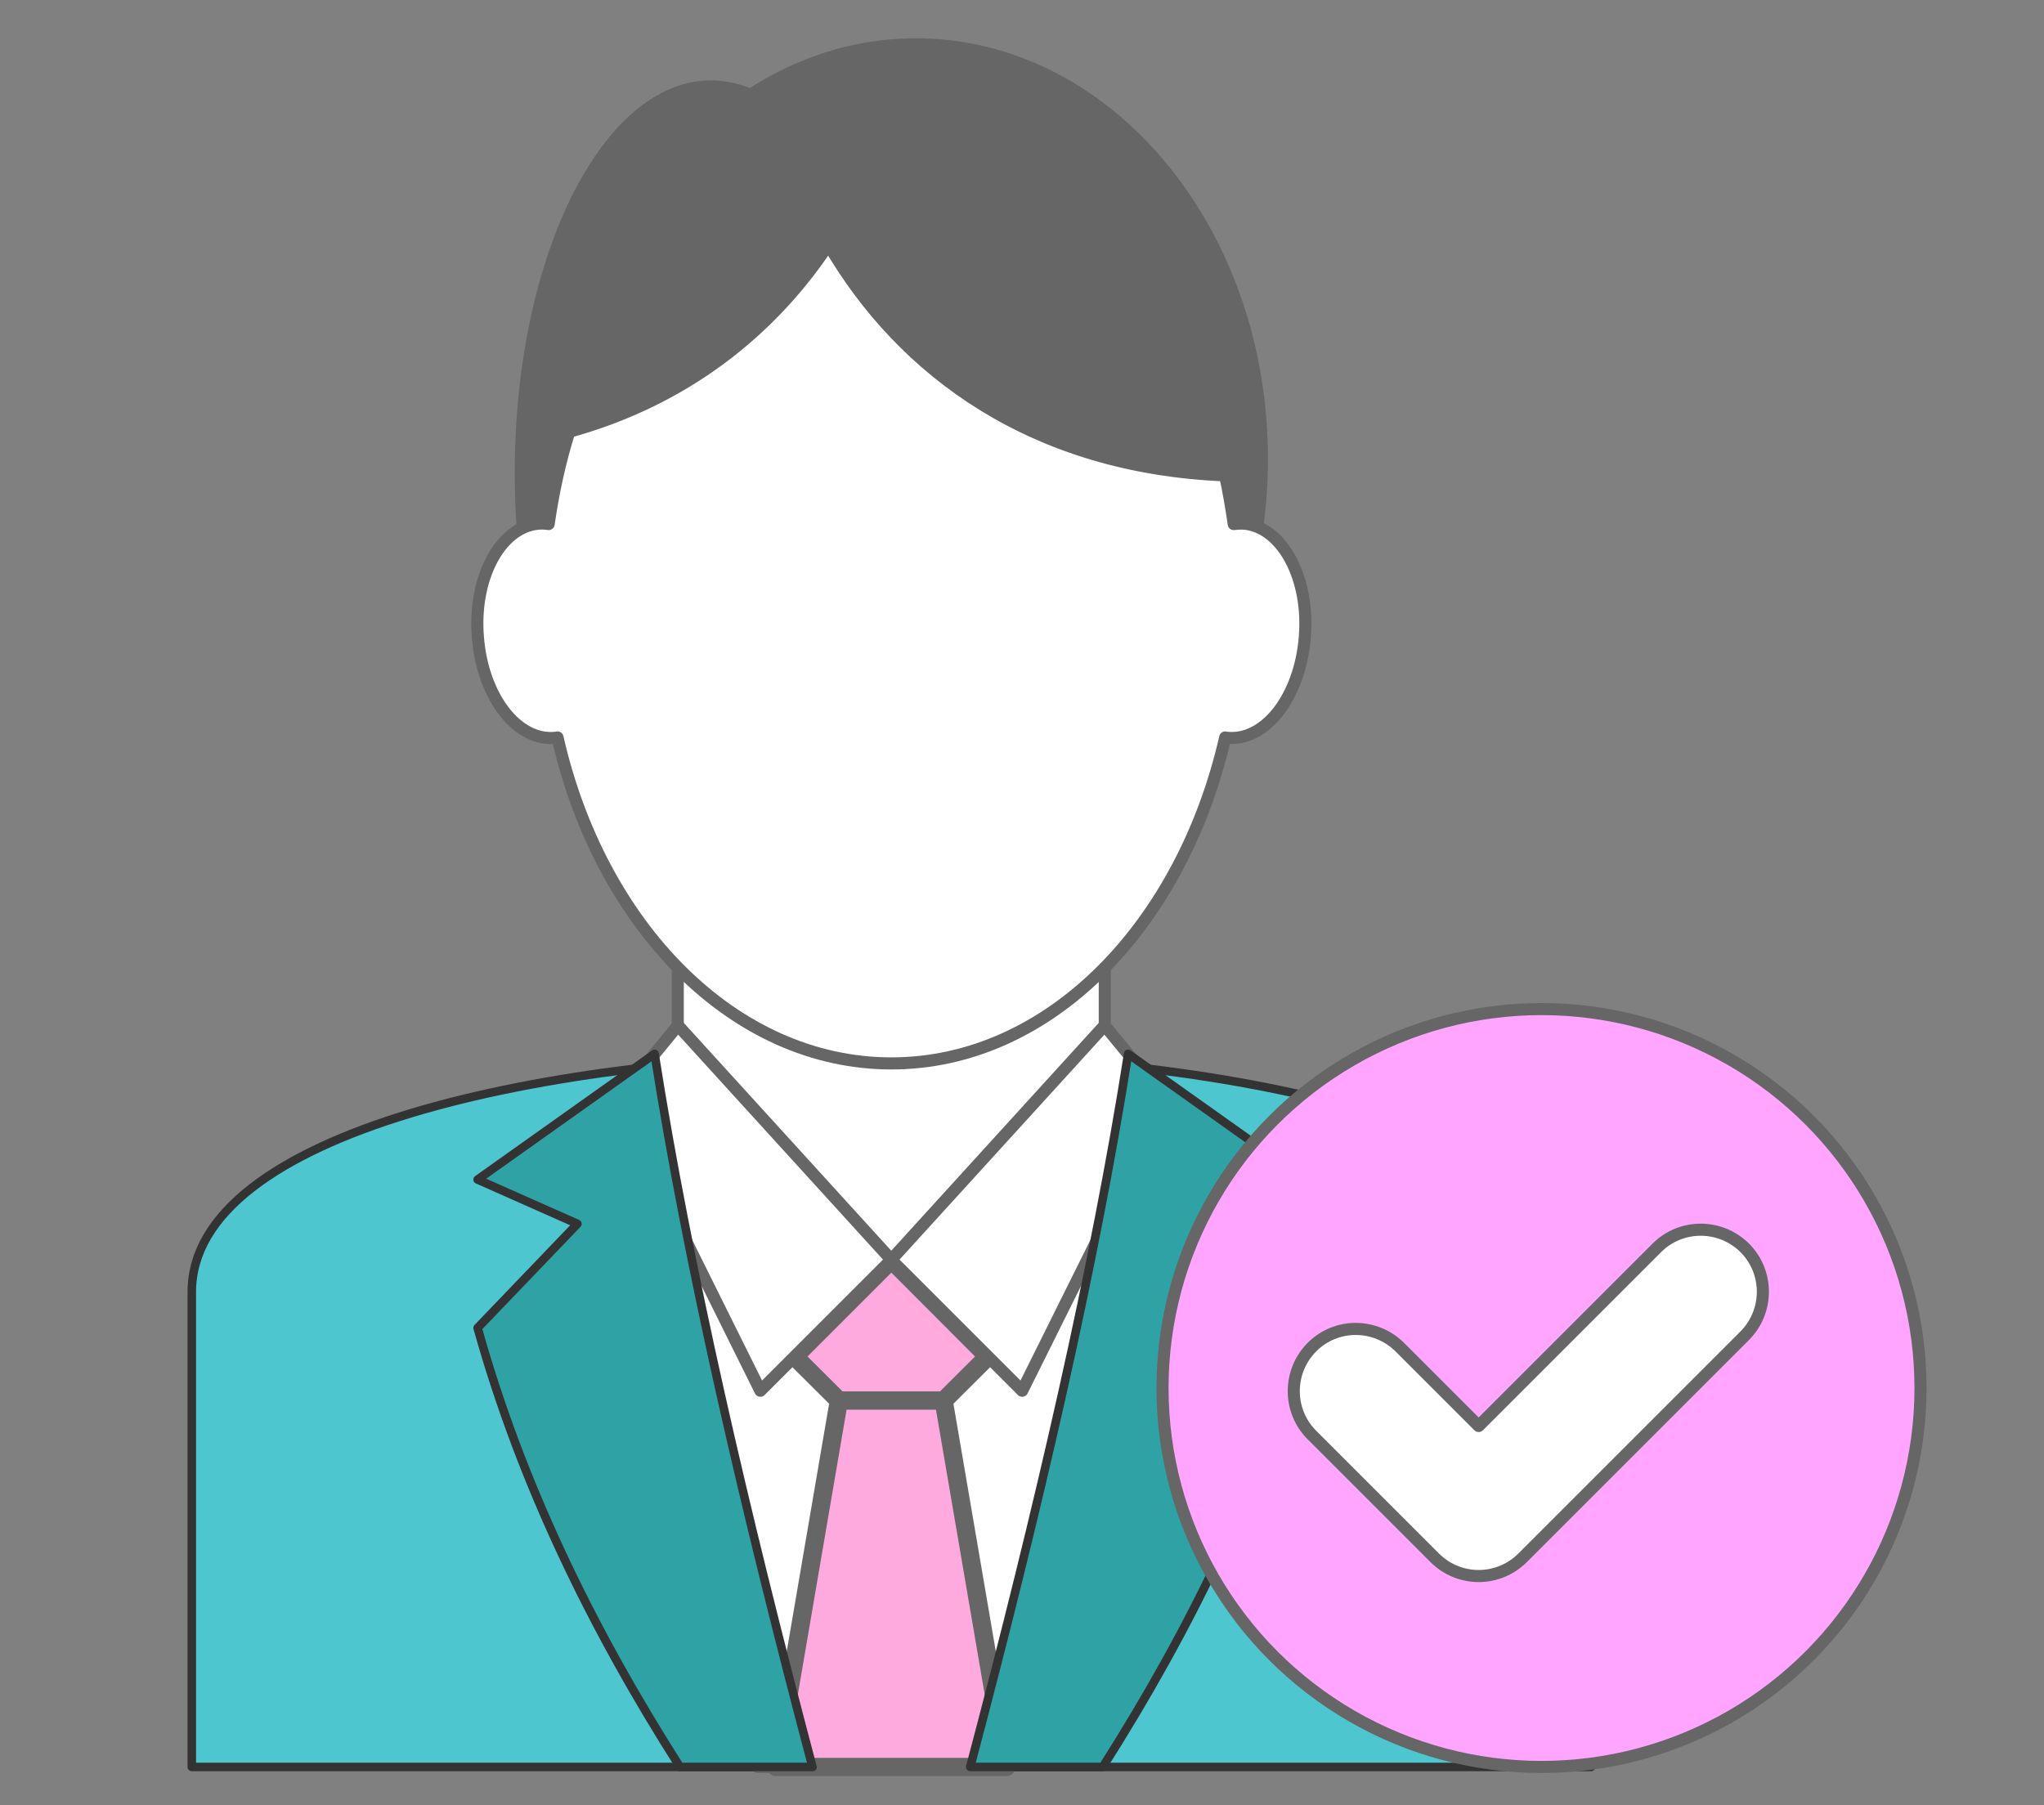
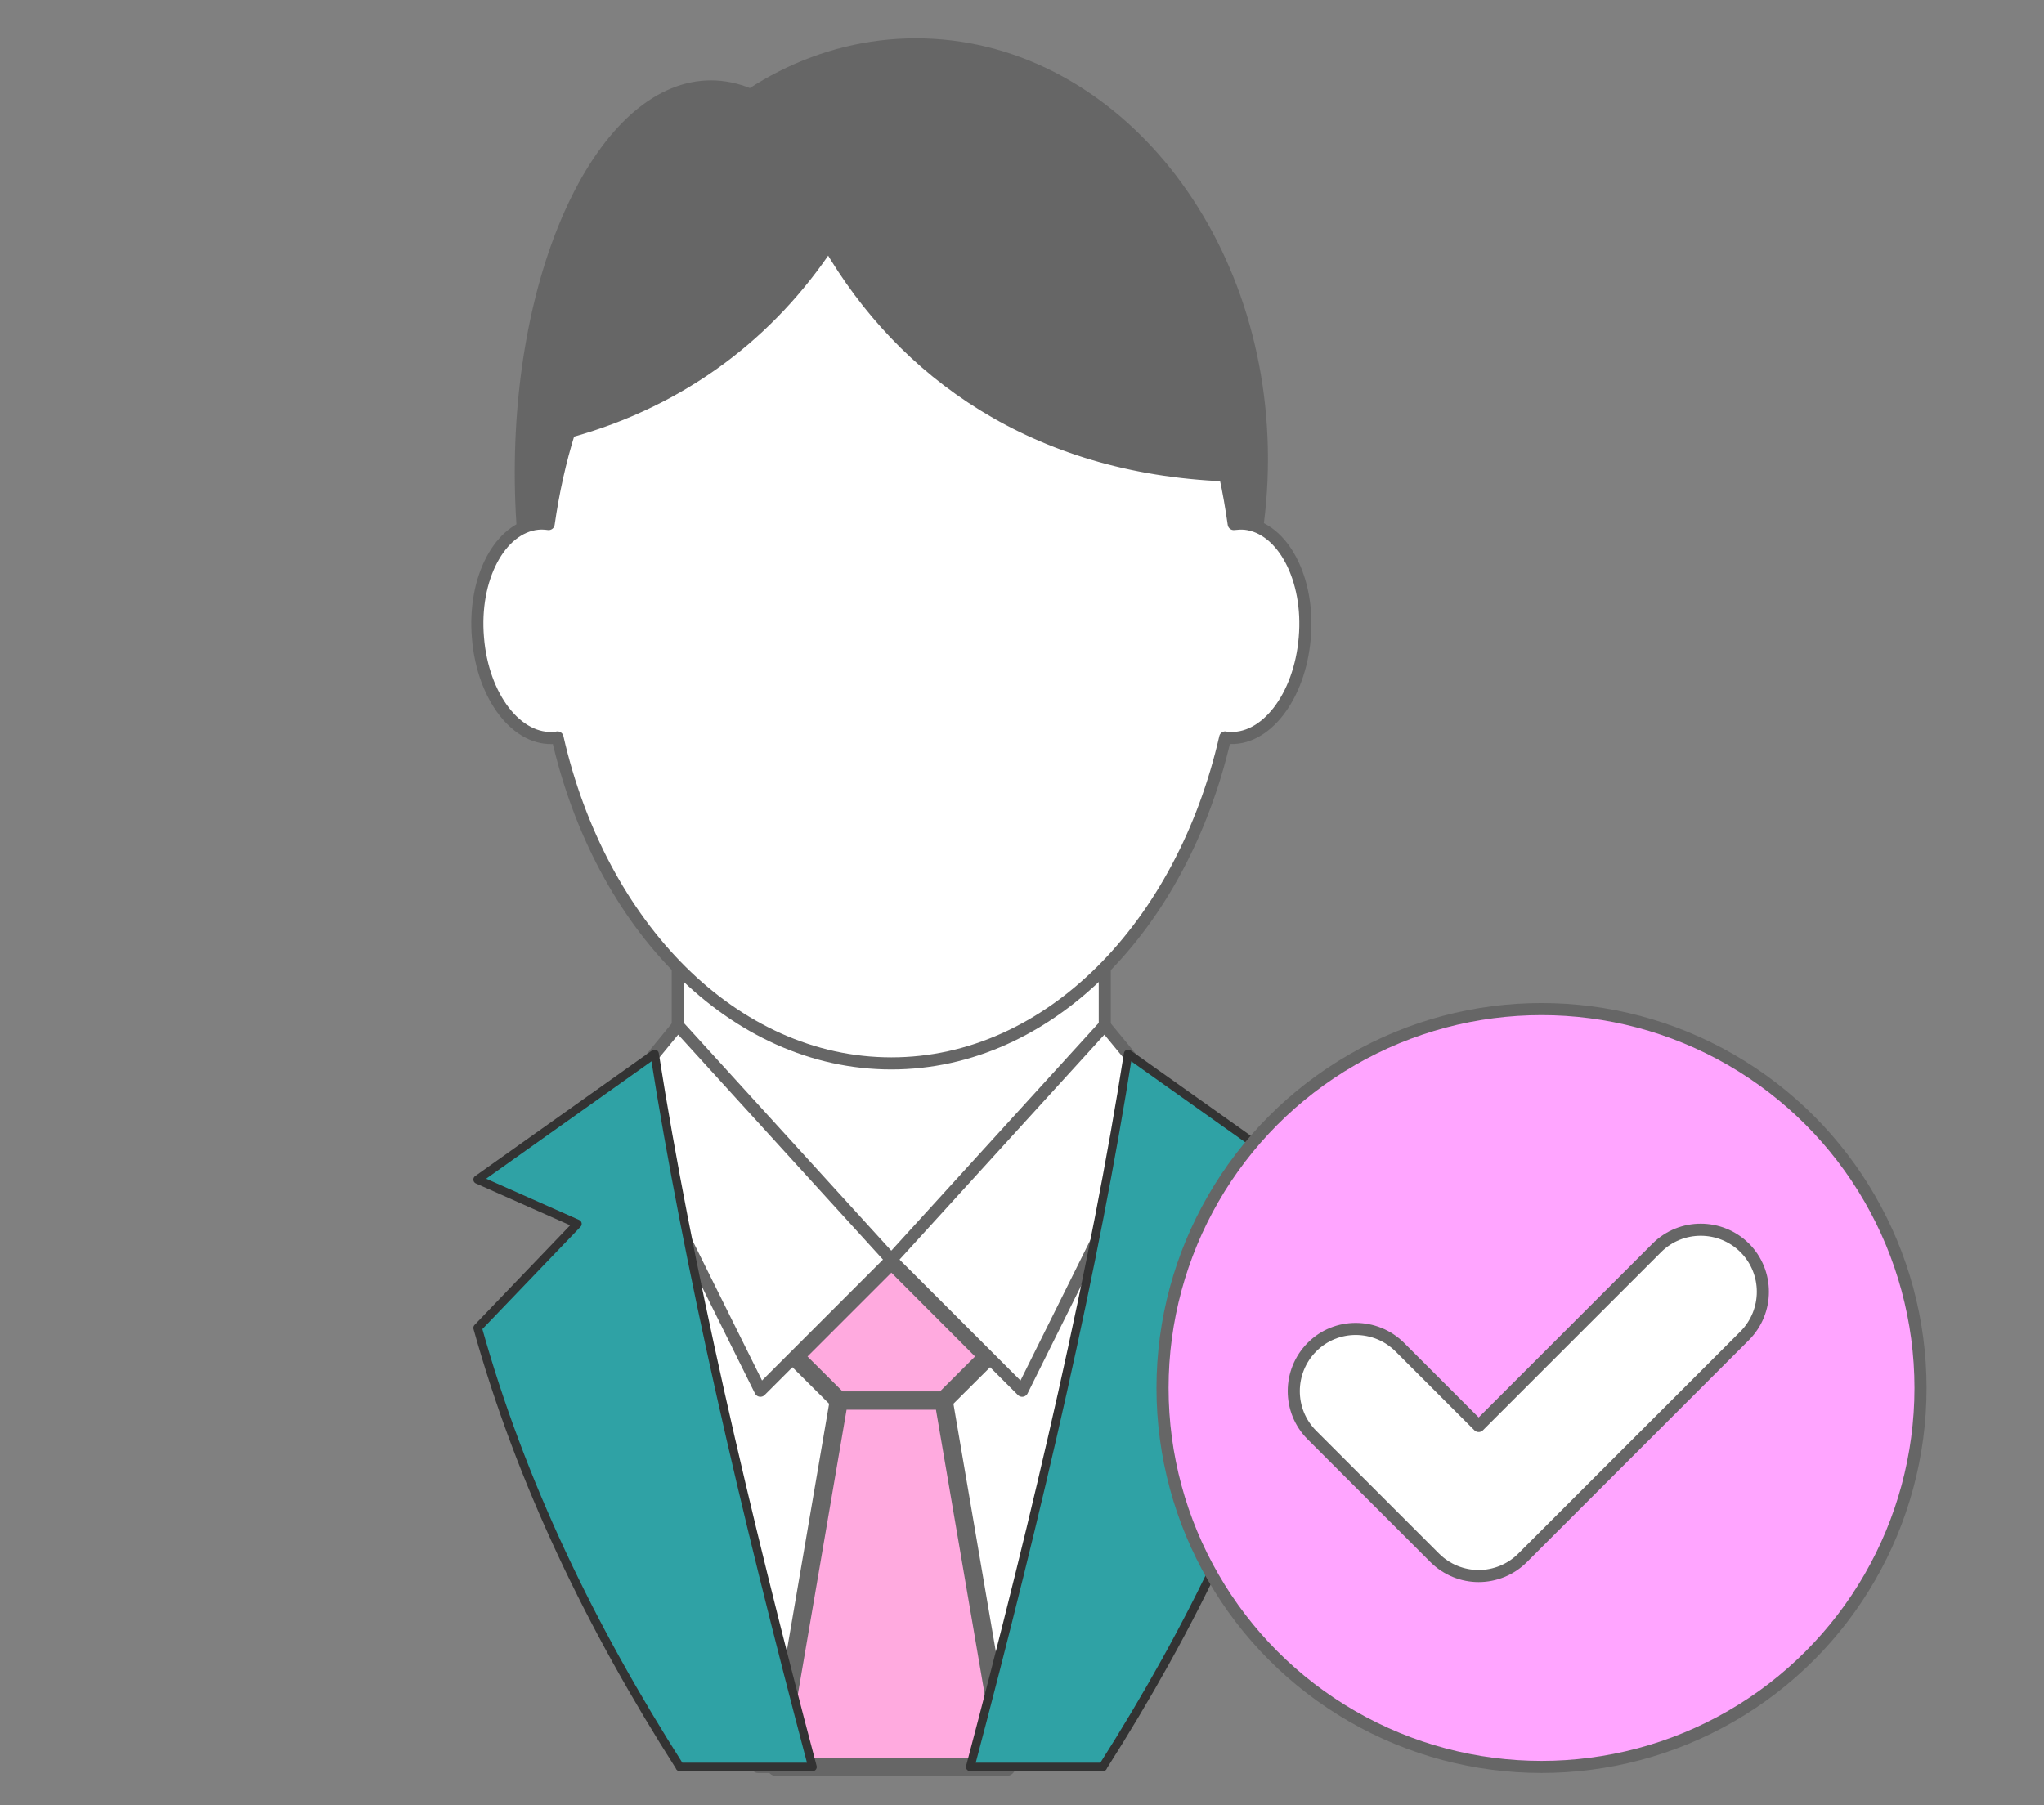
<svg xmlns="http://www.w3.org/2000/svg" id="_圖層_1" data-name="圖層 1" viewBox="0 0 120 106">
  <rect x="0" y="0" width="120" height="106" fill="#808080" stroke="none" />
  <defs>
    <style>
      .cls-1 {
        fill: #2fa2a5;
      }

      .cls-1, .cls-2, .cls-3, .cls-4, .cls-5 {
        stroke-linejoin: round;
      }

      .cls-1, .cls-4, .cls-5 {
        stroke-linecap: round;
      }

      .cls-1, .cls-5 {
        stroke: #333;
        stroke-width: .5px;
      }

      .cls-2 {
        fill: #ffa5ff;
      }

      .cls-2, .cls-3 {
        stroke-width: .71px;
      }

      .cls-2, .cls-3, .cls-4 {
        stroke: #666;
      }

      .cls-3 {
        fill: #fff;
      }

      .cls-4 {
        fill: #ffaadf;
        stroke-width: 1.07px;
      }

      .cls-6 {
        fill: #666;
      }

      .cls-5 {
        fill: #4ec6cf;
      }
    </style>
  </defs>
  <g>
    <g>
      <path class="cls-6" d="M53.23,27.75c0,12.7-5.15,23.03-11.49,23.03s-11.52-10.33-11.52-23.03,5.15-23.03,11.52-23.03,11.49,10.31,11.49,23.03Z" />
      <path class="cls-6" d="M74.44,26.95c0,13.65-9.27,24.72-20.67,24.72s-20.64-11.08-20.64-24.72S42.36,2.25,53.77,2.25s20.67,11.05,20.67,24.7Z" />
    </g>
-     <path class="cls-5" d="M93.4,103.75v-27.89c0-18.64-82.14-18.64-82.14,0v27.89s82.14,0,82.14,0Z" />
    <path class="cls-3" d="M64.86,62.57c0,6.72-12.53,11.4-12.53,11.4,0,0-12.54-4.68-12.54-11.4v-25.07s25.07,0,25.07,0v25.07Z" />
    <polygon class="cls-3" points="44.49 103.75 58.08 103.75 68.06 74.54 65.71 72.09 52.33 73.97 37.38 72.09 42.6 99.69 44.49 103.75" />
    <g>
      <polygon class="cls-4" points="55.4 82.24 58 79.65 52.33 73.97 46.65 79.65 49.25 82.24 55.4 82.24" />
      <polygon class="cls-4" points="59.08 103.75 55.4 82.24 49.25 82.24 45.57 103.75 59.08 103.75" />
    </g>
    <path class="cls-3" d="M73.07,30.75c-.22-.02-.43,0-.64.02-.14-.97-.3-1.93-.51-2.86-11.15-.45-18.9-6-23.28-13.56-3.4,5.13-8.48,9.14-15.22,11-.54,1.72-.94,3.54-1.21,5.42-.21-.03-.42-.04-.64-.02-2.23.23-3.81,3.23-3.51,6.7.28,3.48,2.31,6.11,4.56,5.87.04,0,.07-.01.11-.02,2.52,11.07,10.34,19.14,19.6,19.14s17.07-8.07,19.6-19.14c.04,0,.07.02.11.02,2.24.23,4.27-2.39,4.56-5.87.3-3.46-1.29-6.46-3.51-6.7Z" />
    <g>
      <g>
        <polygon class="cls-3" points="64.85 60.21 52.32 73.97 60.01 81.66 68.48 64.62 64.85 60.21" />
        <path class="cls-1" d="M64.74,103.75c5.2-8.18,9.35-16.71,11.88-25.78l-5.86-6.11,5.86-2.6-10.39-7.38c-1.95,12.41-5.23,26.62-9.27,41.87h7.79Z" />
      </g>
      <g>
        <polygon class="cls-3" points="39.8 60.21 52.33 73.97 44.64 81.66 36.18 64.62 39.8 60.21" />
        <path class="cls-1" d="M39.91,103.75h7.79c-4.04-15.25-7.32-29.46-9.27-41.87l-10.39,7.38,5.86,2.6-5.86,6.11c2.53,9.07,6.67,17.61,11.88,25.78Z" />
      </g>
    </g>
  </g>
  <g>
    <circle class="cls-2" cx="90.5" cy="81.5" r="22.25" />
    <path class="cls-3" d="M86.81,92.54c-.93,0-1.87-.36-2.58-1.07l-7.21-7.21c-1.42-1.42-1.42-3.73,0-5.16s3.73-1.42,5.16,0l4.63,4.63,10.46-10.46c1.42-1.42,3.73-1.42,5.16,0,1.42,1.42,1.42,3.73,0,5.16l-13.04,13.04c-.71.71-1.65,1.07-2.58,1.07Z" />
  </g>
</svg>